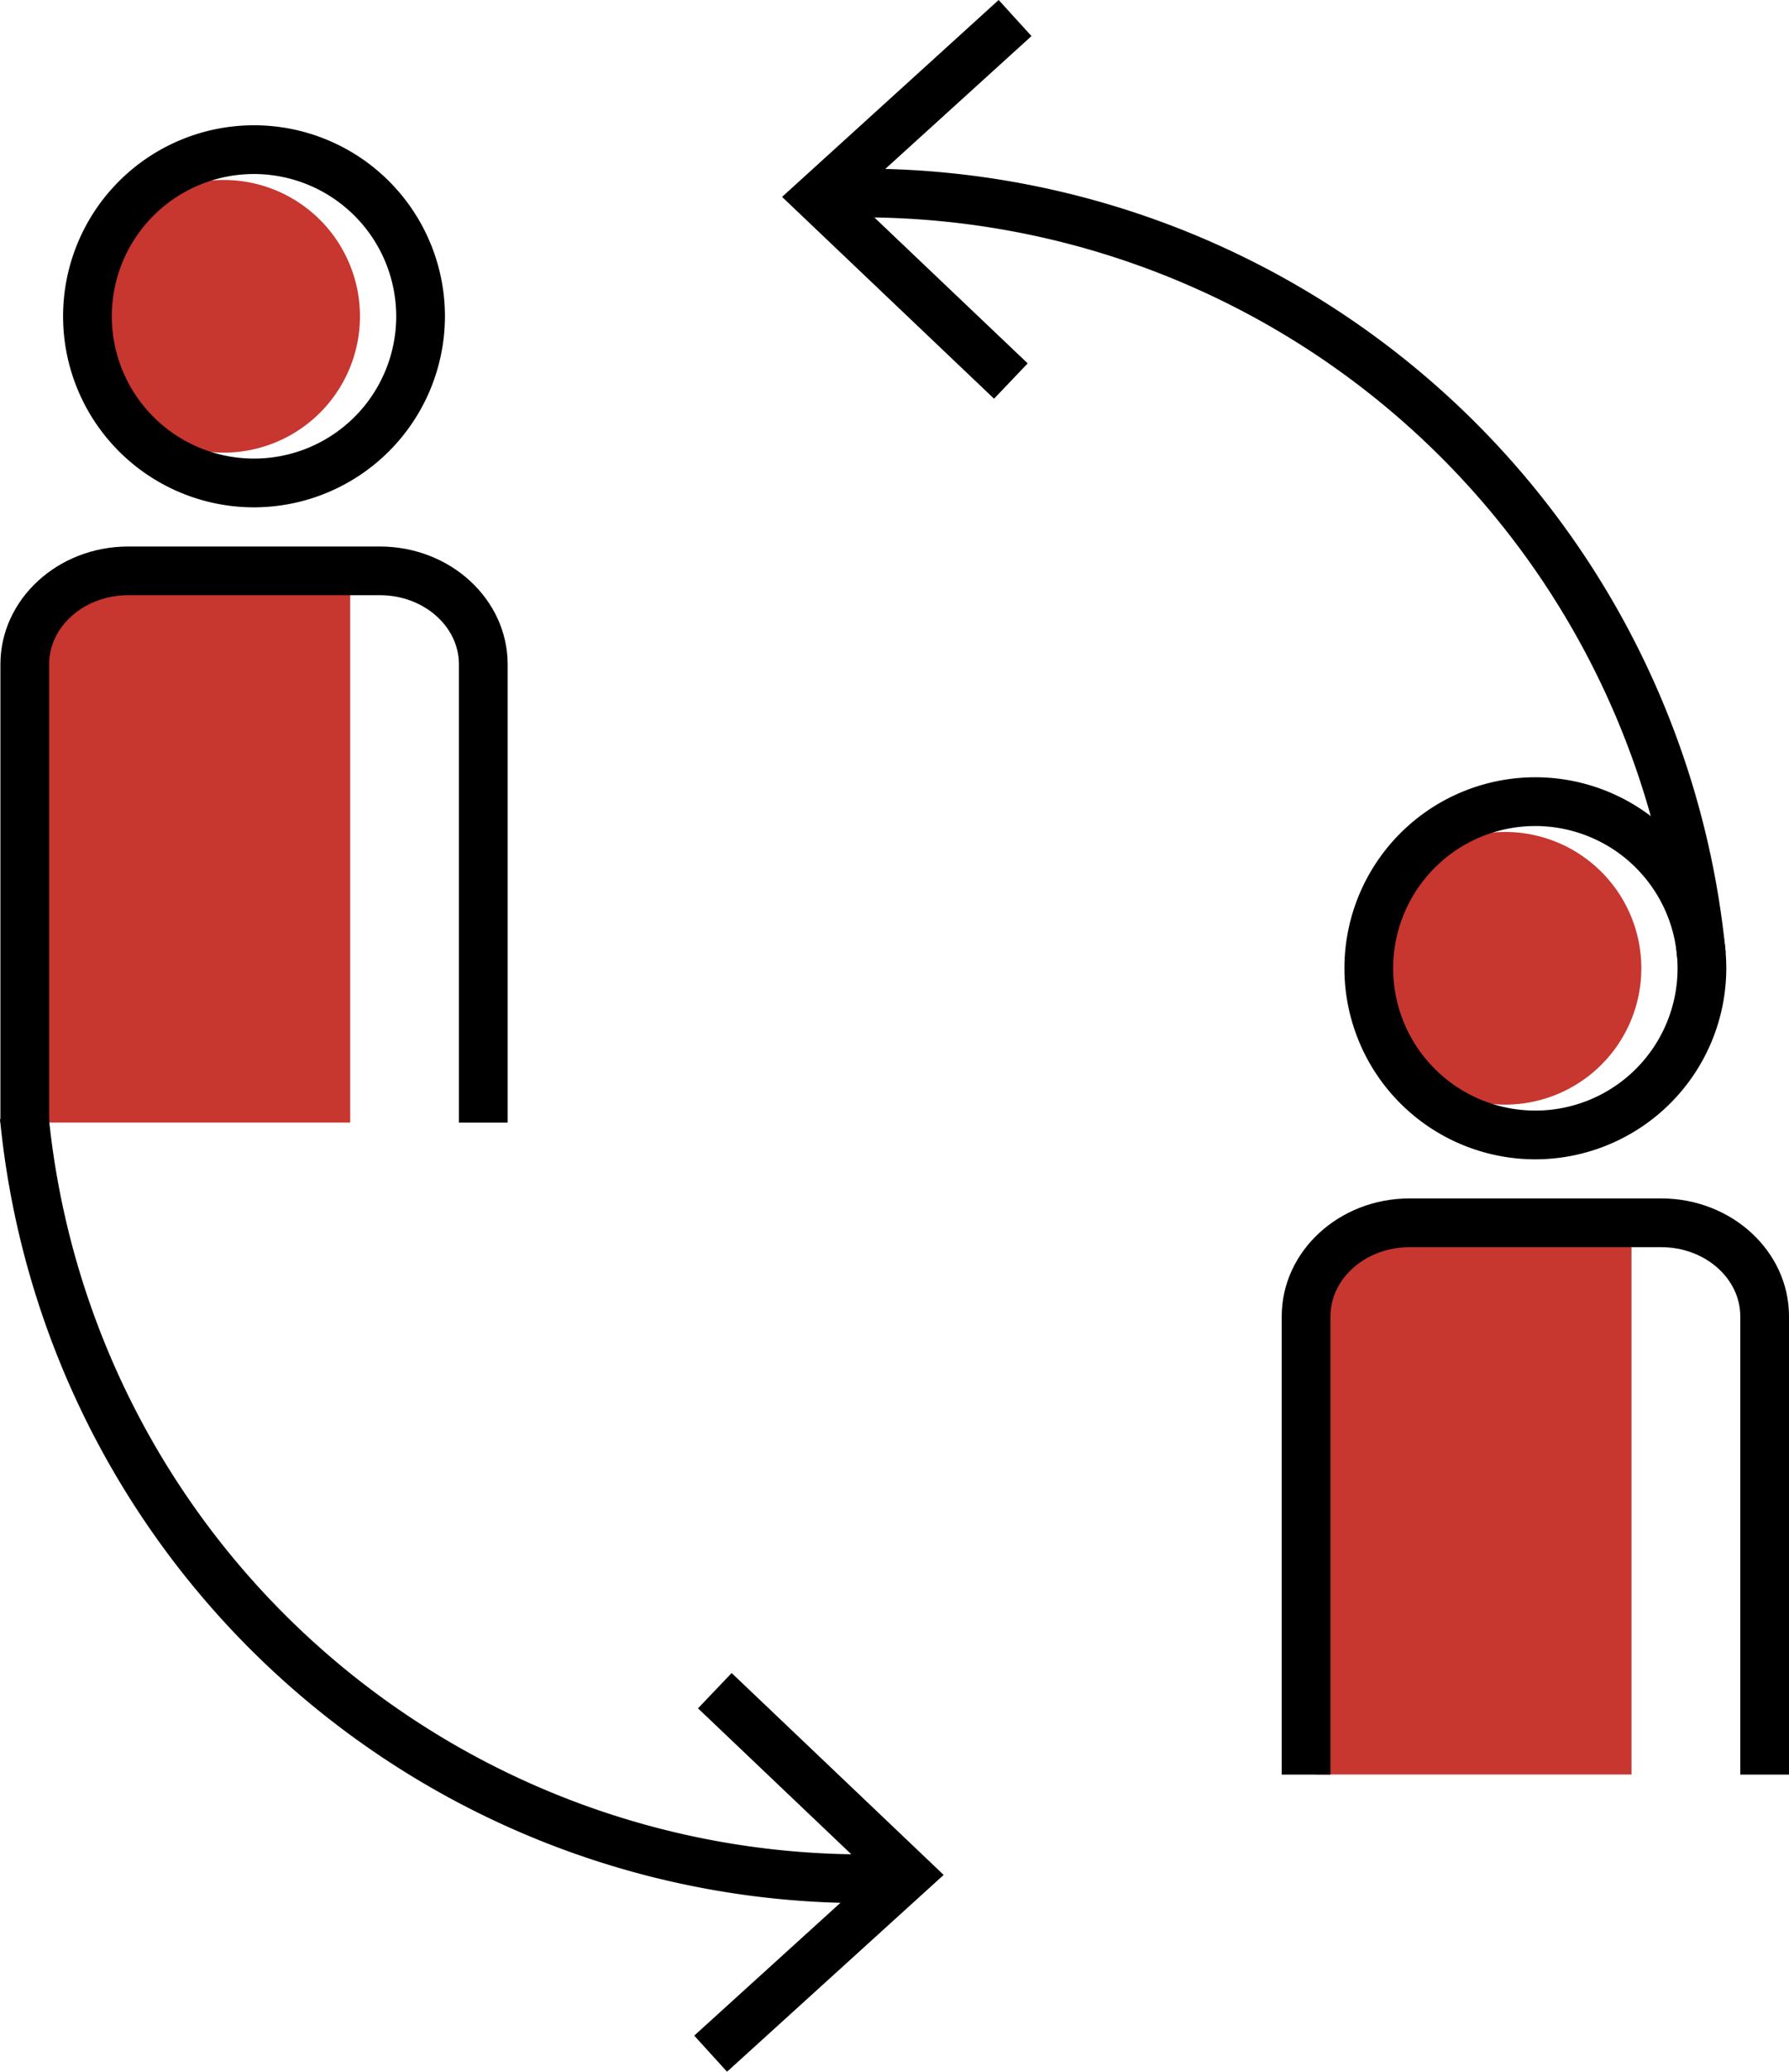
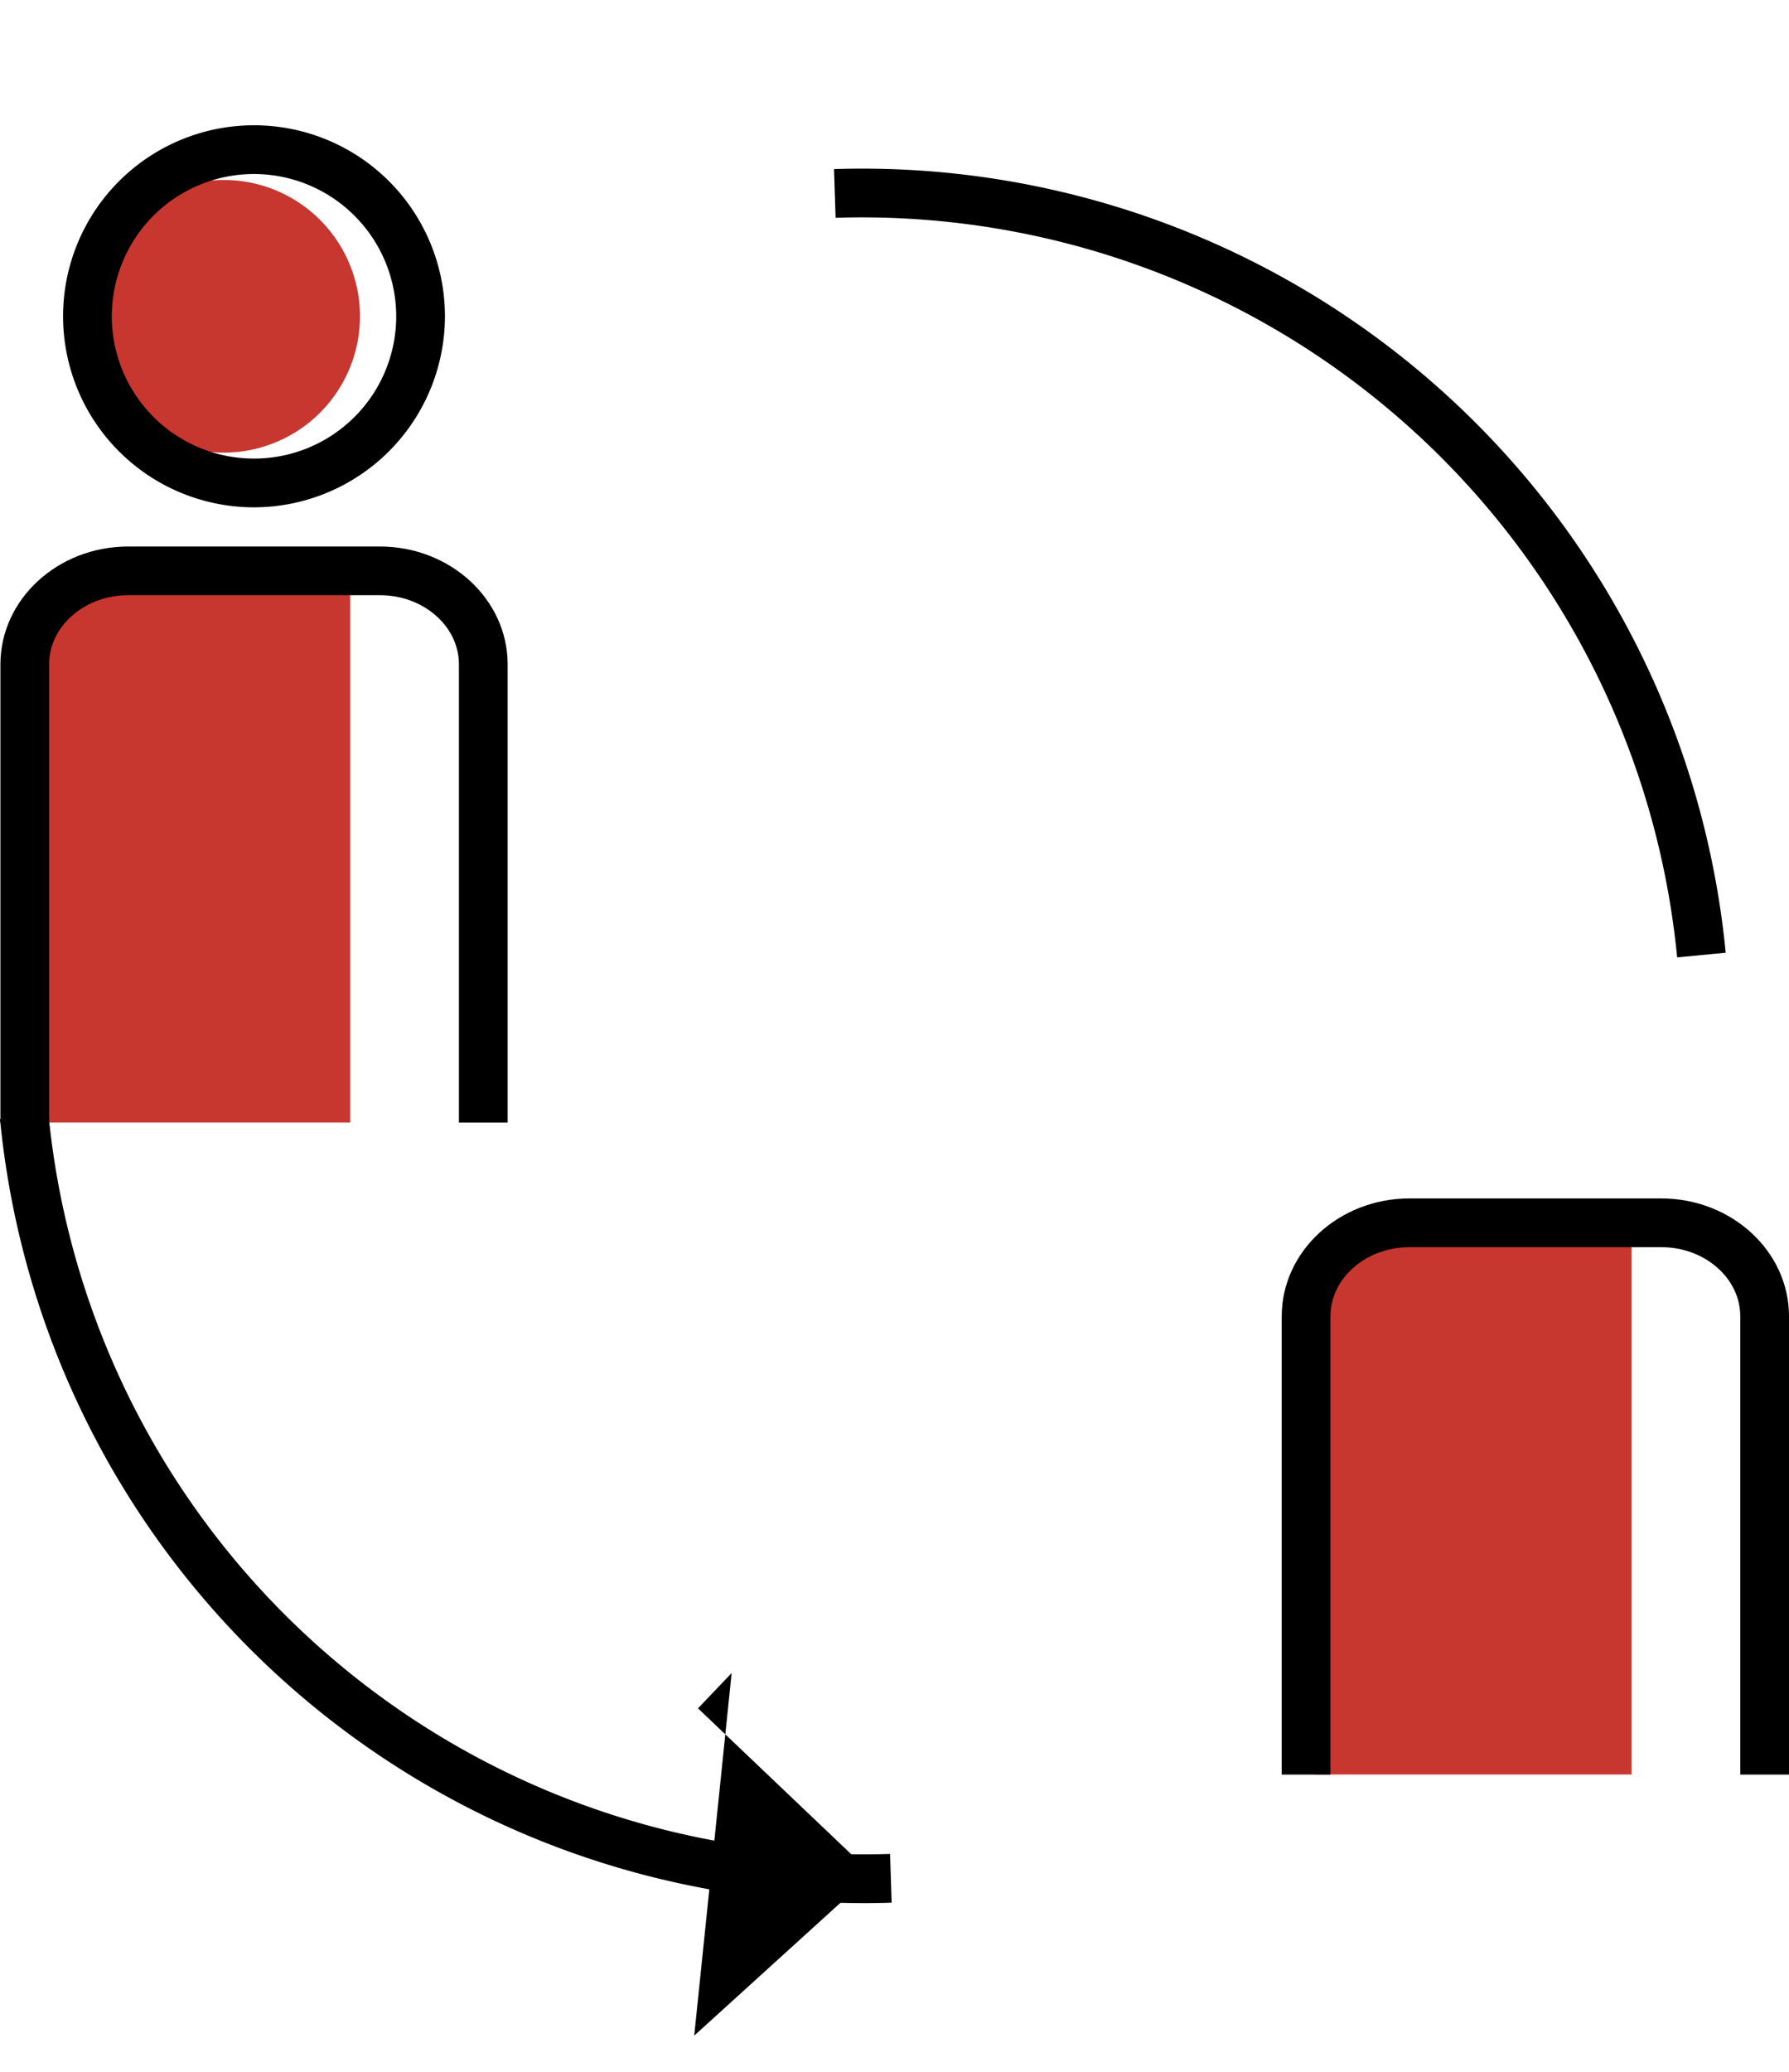
<svg xmlns="http://www.w3.org/2000/svg" id="Groupe_315" data-name="Groupe 315" width="138.235" height="160" viewBox="0 0 138.235 160">
  <defs>
    <clipPath id="clip-path">
      <rect id="Rectangle_114" data-name="Rectangle 114" width="138.235" height="160" fill="none" />
    </clipPath>
  </defs>
  <g id="Groupe_156" data-name="Groupe 156" clip-path="url(#clip-path)">
    <path id="Tracé_132" data-name="Tracé 132" d="M33.554,154.888H15.576a6.433,6.433,0,0,0-6.433,6.433v35.4H33.554Z" transform="translate(-6.495 -110.028)" fill="#c7362f" />
    <path id="Tracé_133" data-name="Tracé 133" d="M44.386,58.519A10.529,10.529,0,1,1,33.857,47.99,10.529,10.529,0,0,1,44.386,58.519" transform="translate(-16.572 -34.091)" fill="#c7362f" />
    <path id="Tracé_134" data-name="Tracé 134" d="M31.582,62.912A14.753,14.753,0,1,1,46.335,48.159,14.77,14.77,0,0,1,31.582,62.912m0-25.741A10.988,10.988,0,1,0,42.57,48.159,11,11,0,0,0,31.582,37.171" transform="translate(-11.955 -23.731)" />
    <path id="Tracé_135" data-name="Tracé 135" d="M39.294,190.208H35.529V154.817c0-2.944-2.74-5.34-6.107-5.34H9.969c-3.367,0-6.107,2.4-6.107,5.34v35.391H.1V154.817c0-5.02,4.429-9.1,9.873-9.1H29.422c5.444,0,9.872,4.085,9.872,9.1Z" transform="translate(-0.068 -103.51)" />
    <path id="Tracé_136" data-name="Tracé 136" d="M66.711,358.069A67.03,67.03,0,0,1,0,297.513l3.748-.358a63.285,63.285,0,0,0,65.027,57.116l.122,3.763q-1.093.036-2.186.036" transform="translate(0 -211.091)" />
-     <path id="Tracé_137" data-name="Tracé 137" d="M188.092,446.119l-2.6,2.727,13.45,12.8L185.2,474.123l2.536,2.788,16.738-15.2Z" transform="translate(-131.558 -316.911)" />
+     <path id="Tracé_137" data-name="Tracé 137" d="M188.092,446.119l-2.6,2.727,13.45,12.8L185.2,474.123Z" transform="translate(-131.558 -316.911)" />
    <path id="Tracé_138" data-name="Tracé 138" d="M287.656,105.88A63.279,63.279,0,0,0,222.63,48.763L222.507,45a67.031,67.031,0,0,1,68.9,60.521Z" transform="translate(-158.063 -31.941)" />
-     <path id="Tracé_139" data-name="Tracé 139" d="M225.025,30.792l2.6-2.728L214.173,15.27,227.918,2.787,225.381,0,208.645,15.206Z" transform="translate(-148.216 0)" />
    <path id="Tracé_140" data-name="Tracé 140" d="M375.4,328.742H357.426a6.433,6.433,0,0,0-6.433,6.433v35.4H375.4Z" transform="translate(-249.336 -233.529)" fill="#c7362f" />
-     <path id="Tracé_141" data-name="Tracé 141" d="M386.237,232.373a10.529,10.529,0,1,1-10.529-10.529,10.53,10.53,0,0,1,10.529,10.529" transform="translate(-259.413 -157.592)" fill="#c7362f" />
-     <path id="Tracé_142" data-name="Tracé 142" d="M373.432,236.767a14.753,14.753,0,1,1,14.753-14.754,14.77,14.77,0,0,1-14.753,14.754m0-25.741a10.988,10.988,0,1,0,10.988,10.988,11,11,0,0,0-10.988-10.988" transform="translate(-254.796 -147.232)" />
    <path id="Tracé_143" data-name="Tracé 143" d="M381.145,364.062H377.38V328.671c0-2.944-2.74-5.34-6.107-5.34H351.82c-3.367,0-6.107,2.4-6.107,5.34v35.391h-3.765V328.671c0-5.02,4.429-9.105,9.873-9.105h19.453c5.444,0,9.872,4.085,9.872,9.105Z" transform="translate(-242.91 -227.011)" />
  </g>
</svg>